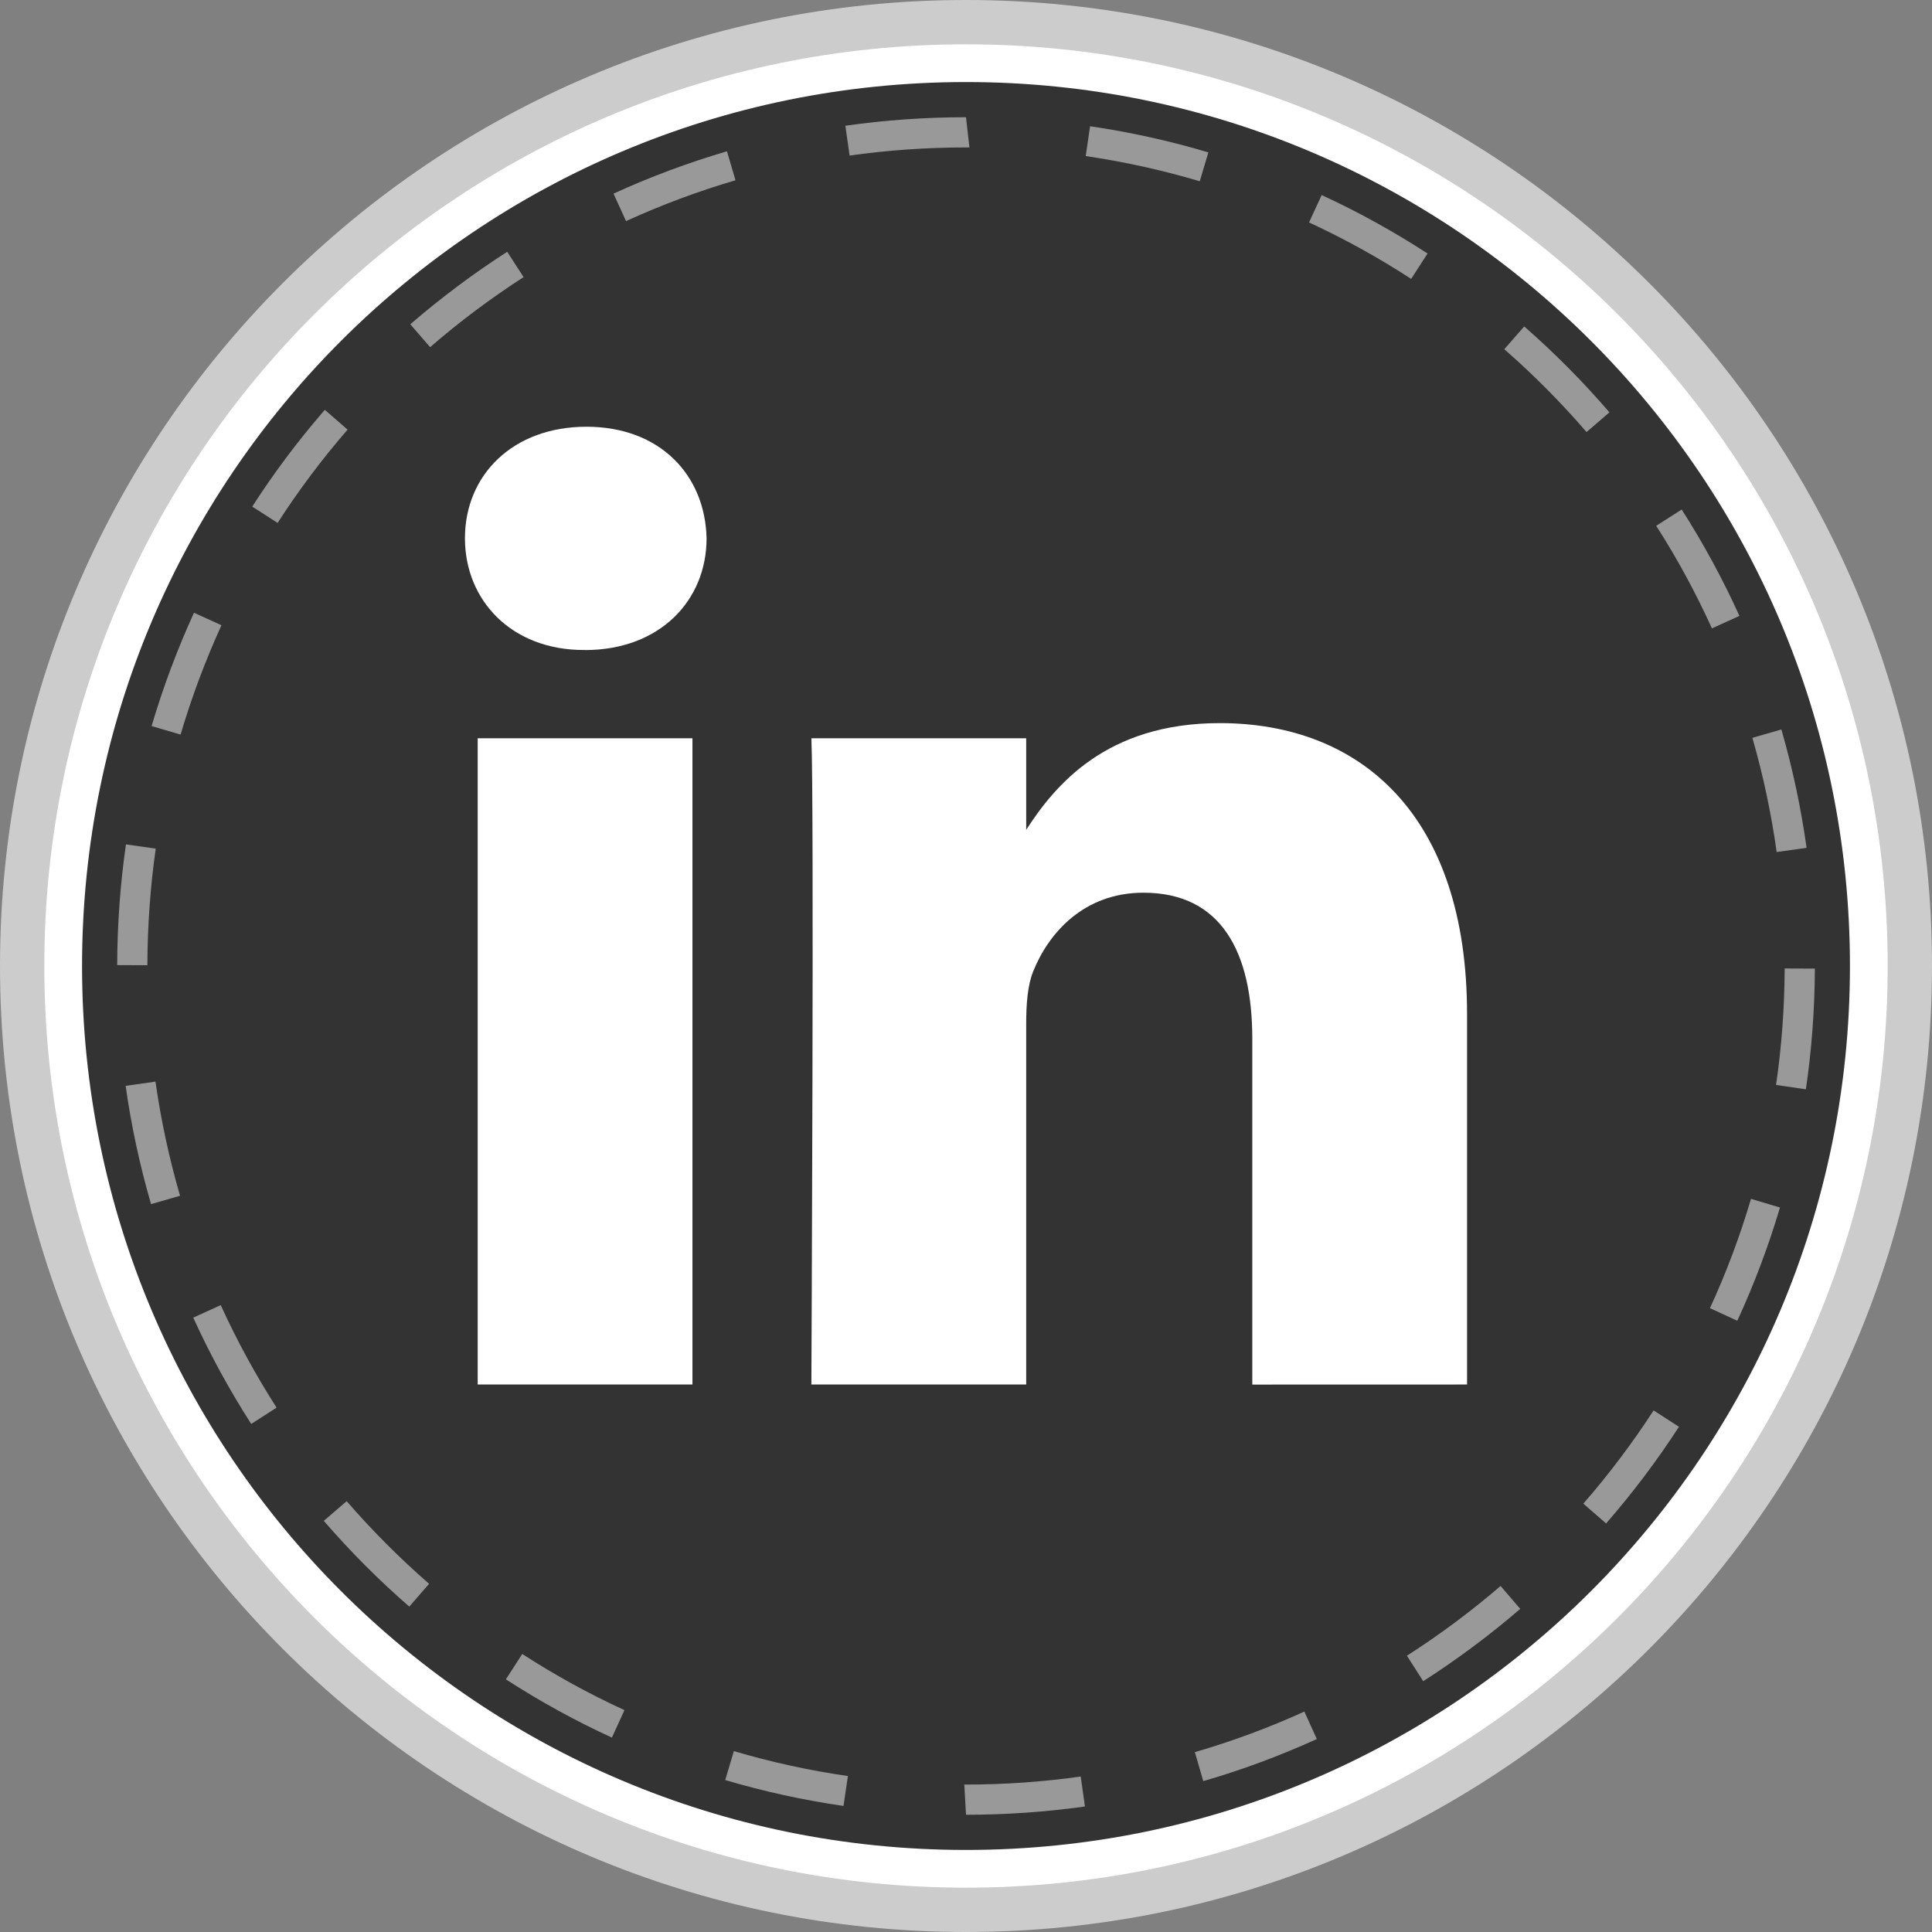
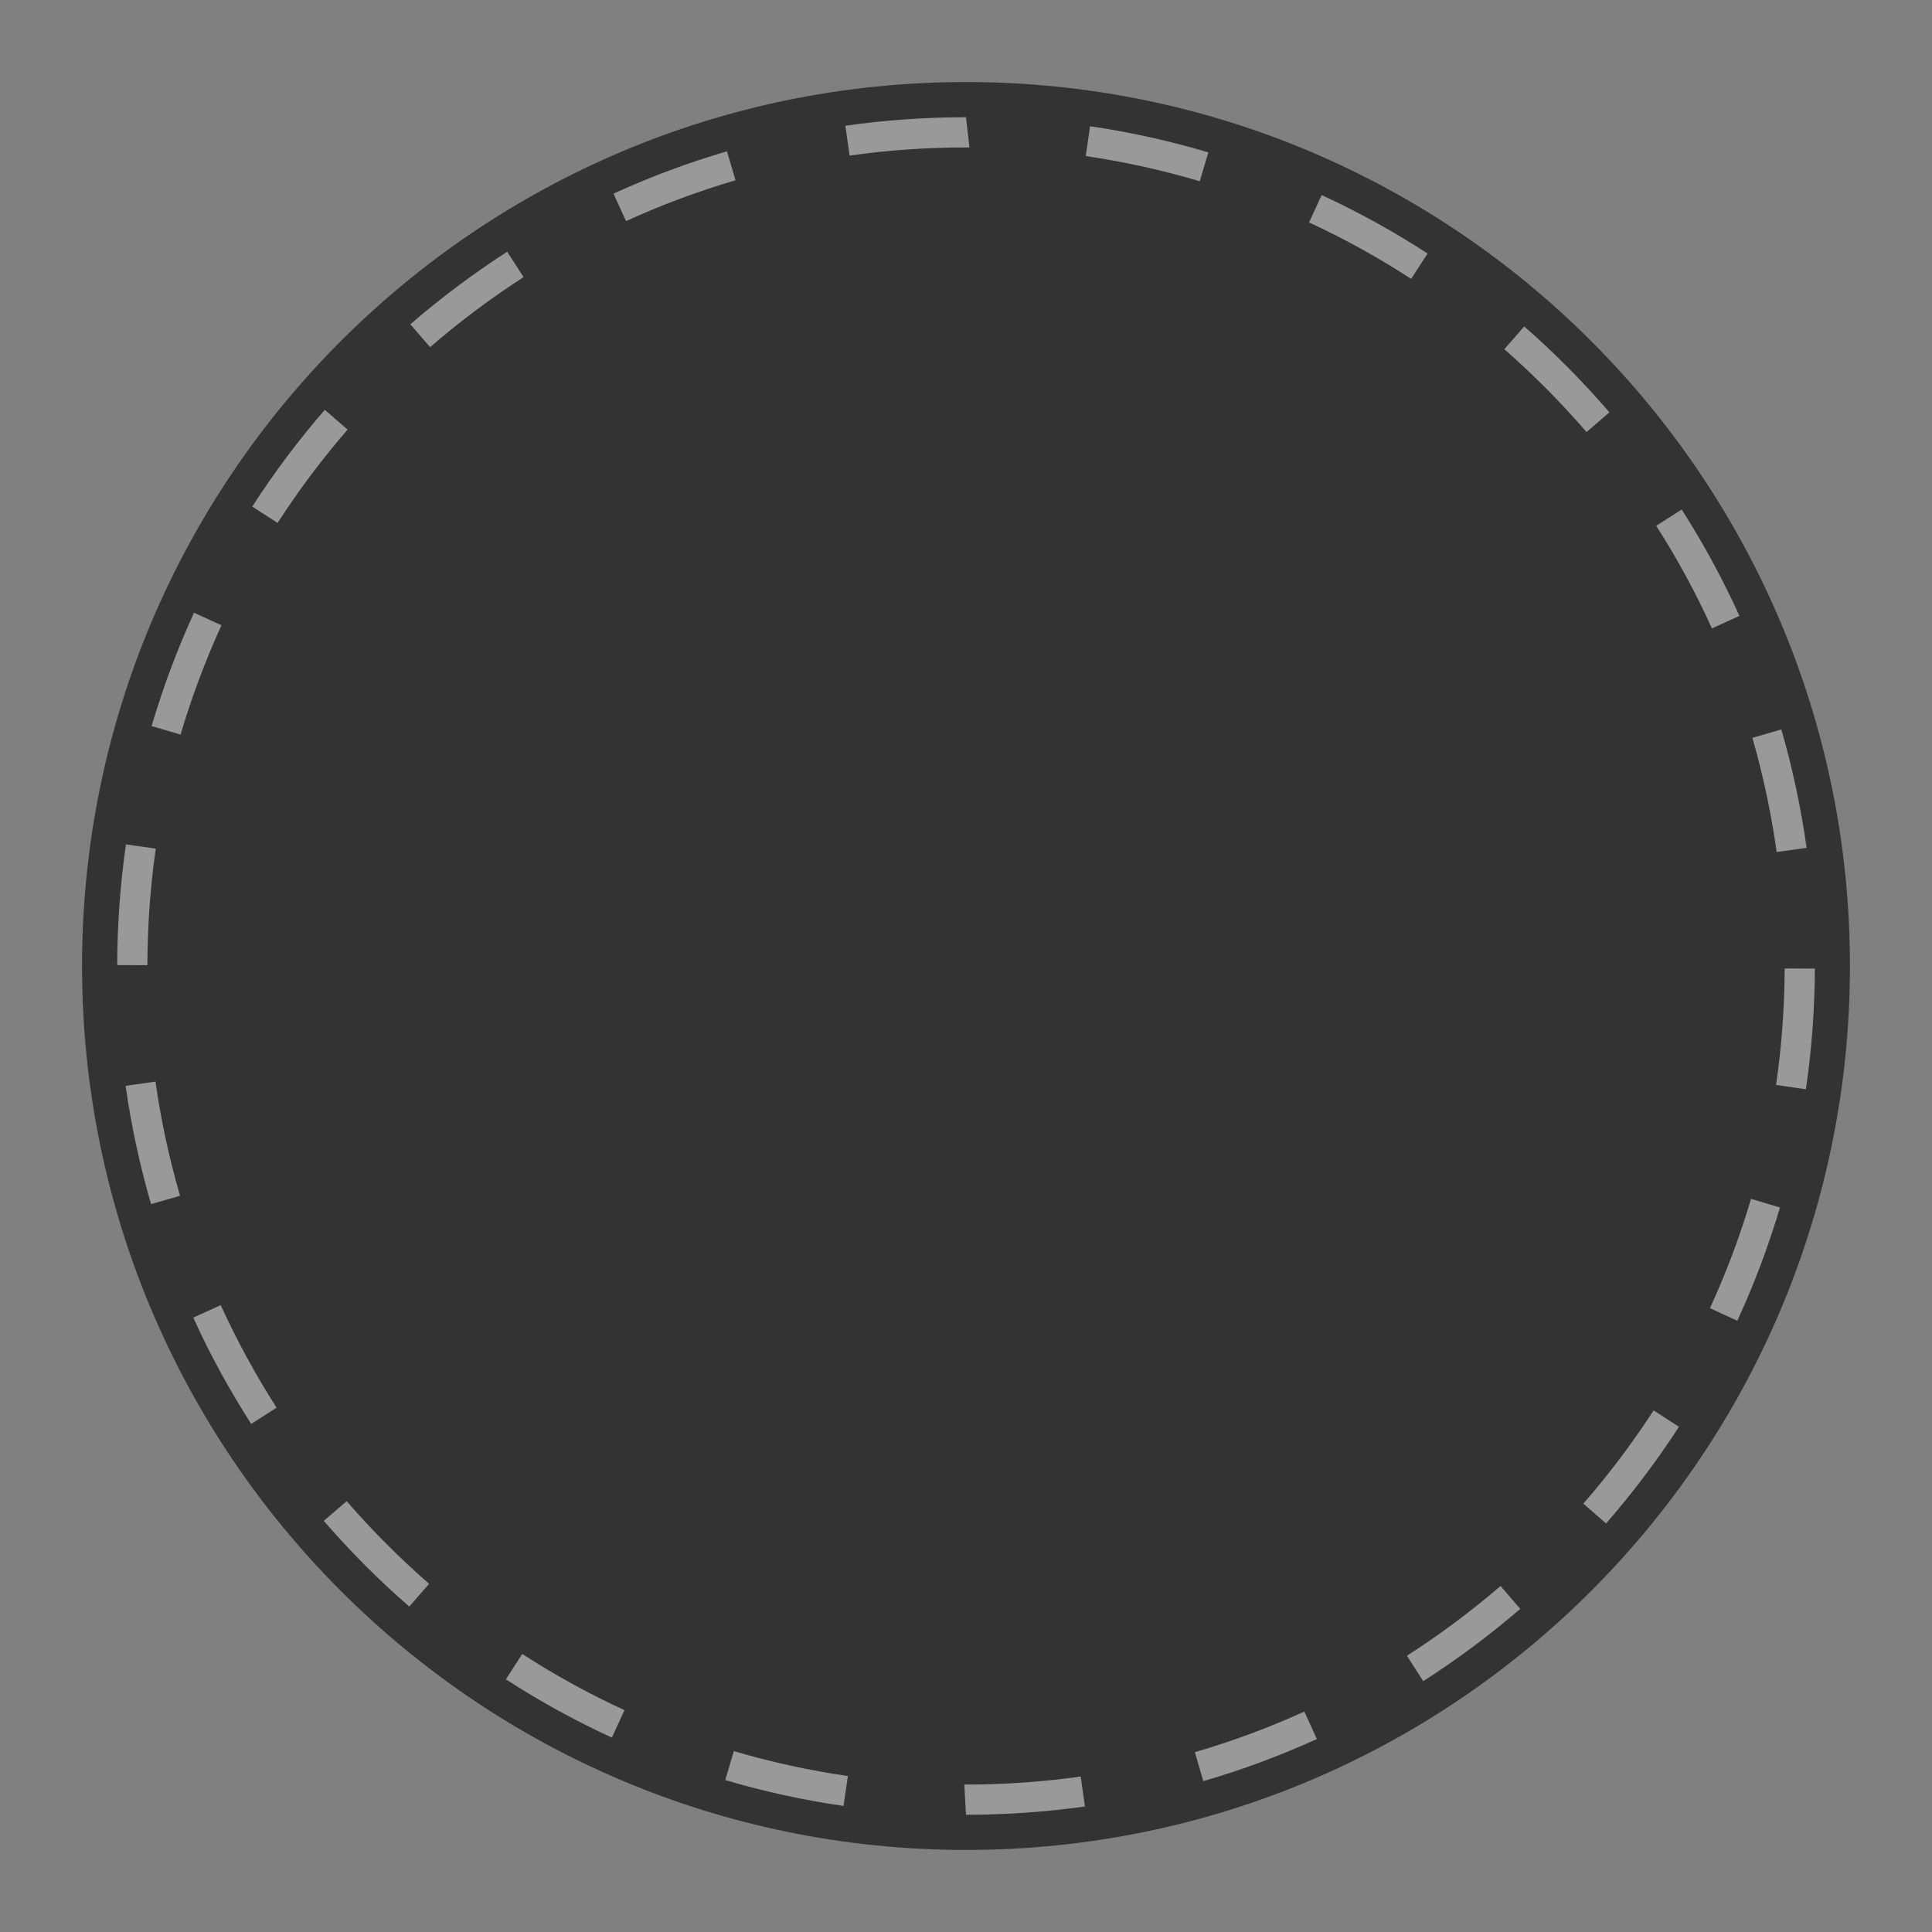
<svg xmlns="http://www.w3.org/2000/svg" xmlns:xlink="http://www.w3.org/1999/xlink" enable-background="new 0 0 32 32" version="1.1" viewBox="0 0 32 32" xml:space="preserve">
  <rect x="0" y="0" width="32" height="32" fill="#808080" stroke="none" />
  <g id="style_1_copy_3">
    <g>
      <g>
-         <path d="M16,0C7.163,0,0,7.163,0,16c0,8.836,7.163,16,16,16s16-7.164,16-16C32,7.163,24.837,0,16,0z" fill="#CCCCCC" />
-       </g>
+         </g>
      <g>
-         <path d="M16,0.734C7.569,0.734,0.734,7.569,0.734,16c0,8.431,6.835,15.266,15.266,15.266S31.266,24.431,31.266,16     C31.266,7.569,24.431,0.734,16,0.734z" fill="#FFFFFF" />
-       </g>
+         </g>
      <g>
        <path d="M16,1.359C7.914,1.359,1.359,7.914,1.359,16c0,8.086,6.555,14.641,14.641,14.641S30.641,24.086,30.641,16     C30.641,7.914,24.086,1.359,16,1.359z" fill="#333333" />
      </g>
      <g>
        <defs>
          <path d="M16,0C7.163,0,0,7.163,0,16c0,8.836,7.163,16,16,16s16-7.164,16-16C32,7.163,24.837,0,16,0z" id="SVGID_117_" />
        </defs>
        <clipPath id="SVGID_6_">
          <use overflow="visible" xlink:href="#SVGID_117_" />
        </clipPath>
      </g>
      <g opacity="0.5">
        <g>
          <path d="M16,30.058l-0.028-0.5H16c0.637,0,1.276-0.045,1.9-0.133l0.07,0.496      C17.323,30.012,16.66,30.058,16,30.058z M13.971,29.912c-0.659-0.095-1.318-0.239-1.959-0.429l0.143-0.479      c0.616,0.182,1.252,0.321,1.889,0.413L13.971,29.912z M19.93,29.501l-0.139-0.48c0.616-0.179,1.227-0.405,1.813-0.672      l0.207,0.455C21.203,29.08,20.571,29.316,19.93,29.501z M10.135,28.78c-0.603-0.276-1.193-0.601-1.756-0.965l0.271-0.42      c0.543,0.351,1.112,0.664,1.693,0.93L10.135,28.78z M23.573,27.846l-0.27-0.422c0.54-0.346,1.062-0.734,1.551-1.155l0.326,0.379      C24.674,27.084,24.133,27.486,23.573,27.846z M6.779,26.61c-0.505-0.438-0.98-0.916-1.416-1.42l0.379-0.326      c0.419,0.484,0.879,0.945,1.365,1.369L6.779,26.61z M26.602,25.233l-0.377-0.328c0.423-0.485,0.814-1.005,1.164-1.544      l0.42,0.271C27.446,24.192,27.04,24.73,26.602,25.233z M4.161,23.585c-0.36-0.561-0.684-1.153-0.96-1.761l0.455-0.207      c0.267,0.586,0.578,1.157,0.925,1.698L4.161,23.585z M28.775,21.876l-0.453-0.209c0.27-0.585,0.498-1.194,0.68-1.81L29.482,20      C29.292,20.638,29.055,21.27,28.775,21.876z M2.502,19.944c-0.187-0.643-0.329-1.303-0.421-1.959l0.494-0.07      c0.09,0.634,0.227,1.27,0.407,1.891L2.502,19.944z M29.911,18.042l-0.494-0.072c0.092-0.629,0.14-1.278,0.143-1.929l0.5,0.002      C30.057,16.717,30.007,17.39,29.911,18.042z M2.441,15.987l-0.5-0.002c0.002-0.672,0.051-1.345,0.145-1.999l0.494,0.07      C2.489,14.689,2.443,15.338,2.441,15.987z M29.427,14.112c-0.089-0.638-0.224-1.274-0.402-1.891l0.48-0.139      c0.185,0.64,0.325,1.299,0.418,1.961L29.427,14.112z M2.991,12.167l-0.48-0.141c0.188-0.637,0.424-1.269,0.702-1.877      l0.455,0.207C3.4,10.944,3.172,11.553,2.991,12.167z M28.355,10.408c-0.266-0.586-0.575-1.157-0.923-1.699l0.422-0.27      c0.359,0.562,0.682,1.155,0.956,1.762L28.355,10.408z M4.598,8.661l-0.42-0.27C4.536,7.833,4.941,7.294,5.38,6.788l0.377,0.328      C5.334,7.604,4.944,8.124,4.598,8.661z M26.278,7.156c-0.418-0.485-0.876-0.947-1.362-1.372l0.33-0.377      c0.504,0.441,0.979,0.92,1.411,1.423L26.278,7.156z M7.124,5.75L6.796,5.371C7.301,4.935,7.841,4.53,8.401,4.17l0.271,0.42      C8.131,4.939,7.611,5.328,7.124,5.75z M23.373,4.619c-0.541-0.352-1.11-0.666-1.691-0.935l0.209-0.453      c0.604,0.278,1.193,0.604,1.754,0.968L23.373,4.619z M10.369,3.662l-0.207-0.455c0.605-0.277,1.238-0.513,1.879-0.701      l0.141,0.48C11.564,3.167,10.954,3.395,10.369,3.662z M19.872,3.002c-0.616-0.183-1.251-0.323-1.889-0.417l0.072-0.494      c0.661,0.097,1.32,0.242,1.959,0.433L19.872,3.002z M14.072,2.577l-0.07-0.494C14.656,1.989,15.328,1.942,16,1.942l0.057,0.5H16      C15.352,2.442,14.703,2.487,14.072,2.577z" fill="#FFFFFF" />
        </g>
      </g>
    </g>
  </g>
  <g id="style_1_copy_2">
    <g>
-       <path d="M24.299,22.932v-6.137c0-3.288-1.755-4.818-4.096-4.818c-1.889,0-2.735,1.039-3.206,1.768v-1.517h-3.558    c0.047,1.005,0,10.704,0,10.704h3.558v-5.978c0-0.319,0.023-0.639,0.117-0.867c0.257-0.639,0.842-1.301,1.825-1.301    c1.288,0,1.803,0.981,1.803,2.42v5.727L24.299,22.932L24.299,22.932z M9.69,10.767c1.24,0,2.013-0.823,2.013-1.85    c-0.023-1.05-0.773-1.849-1.99-1.849S7.701,7.866,7.701,8.916c0,1.028,0.772,1.85,1.967,1.85H9.69z M11.469,22.932V12.228H7.912    v10.704H11.469z" fill="#FFFFFF" />
-     </g>
+       </g>
  </g>
</svg>